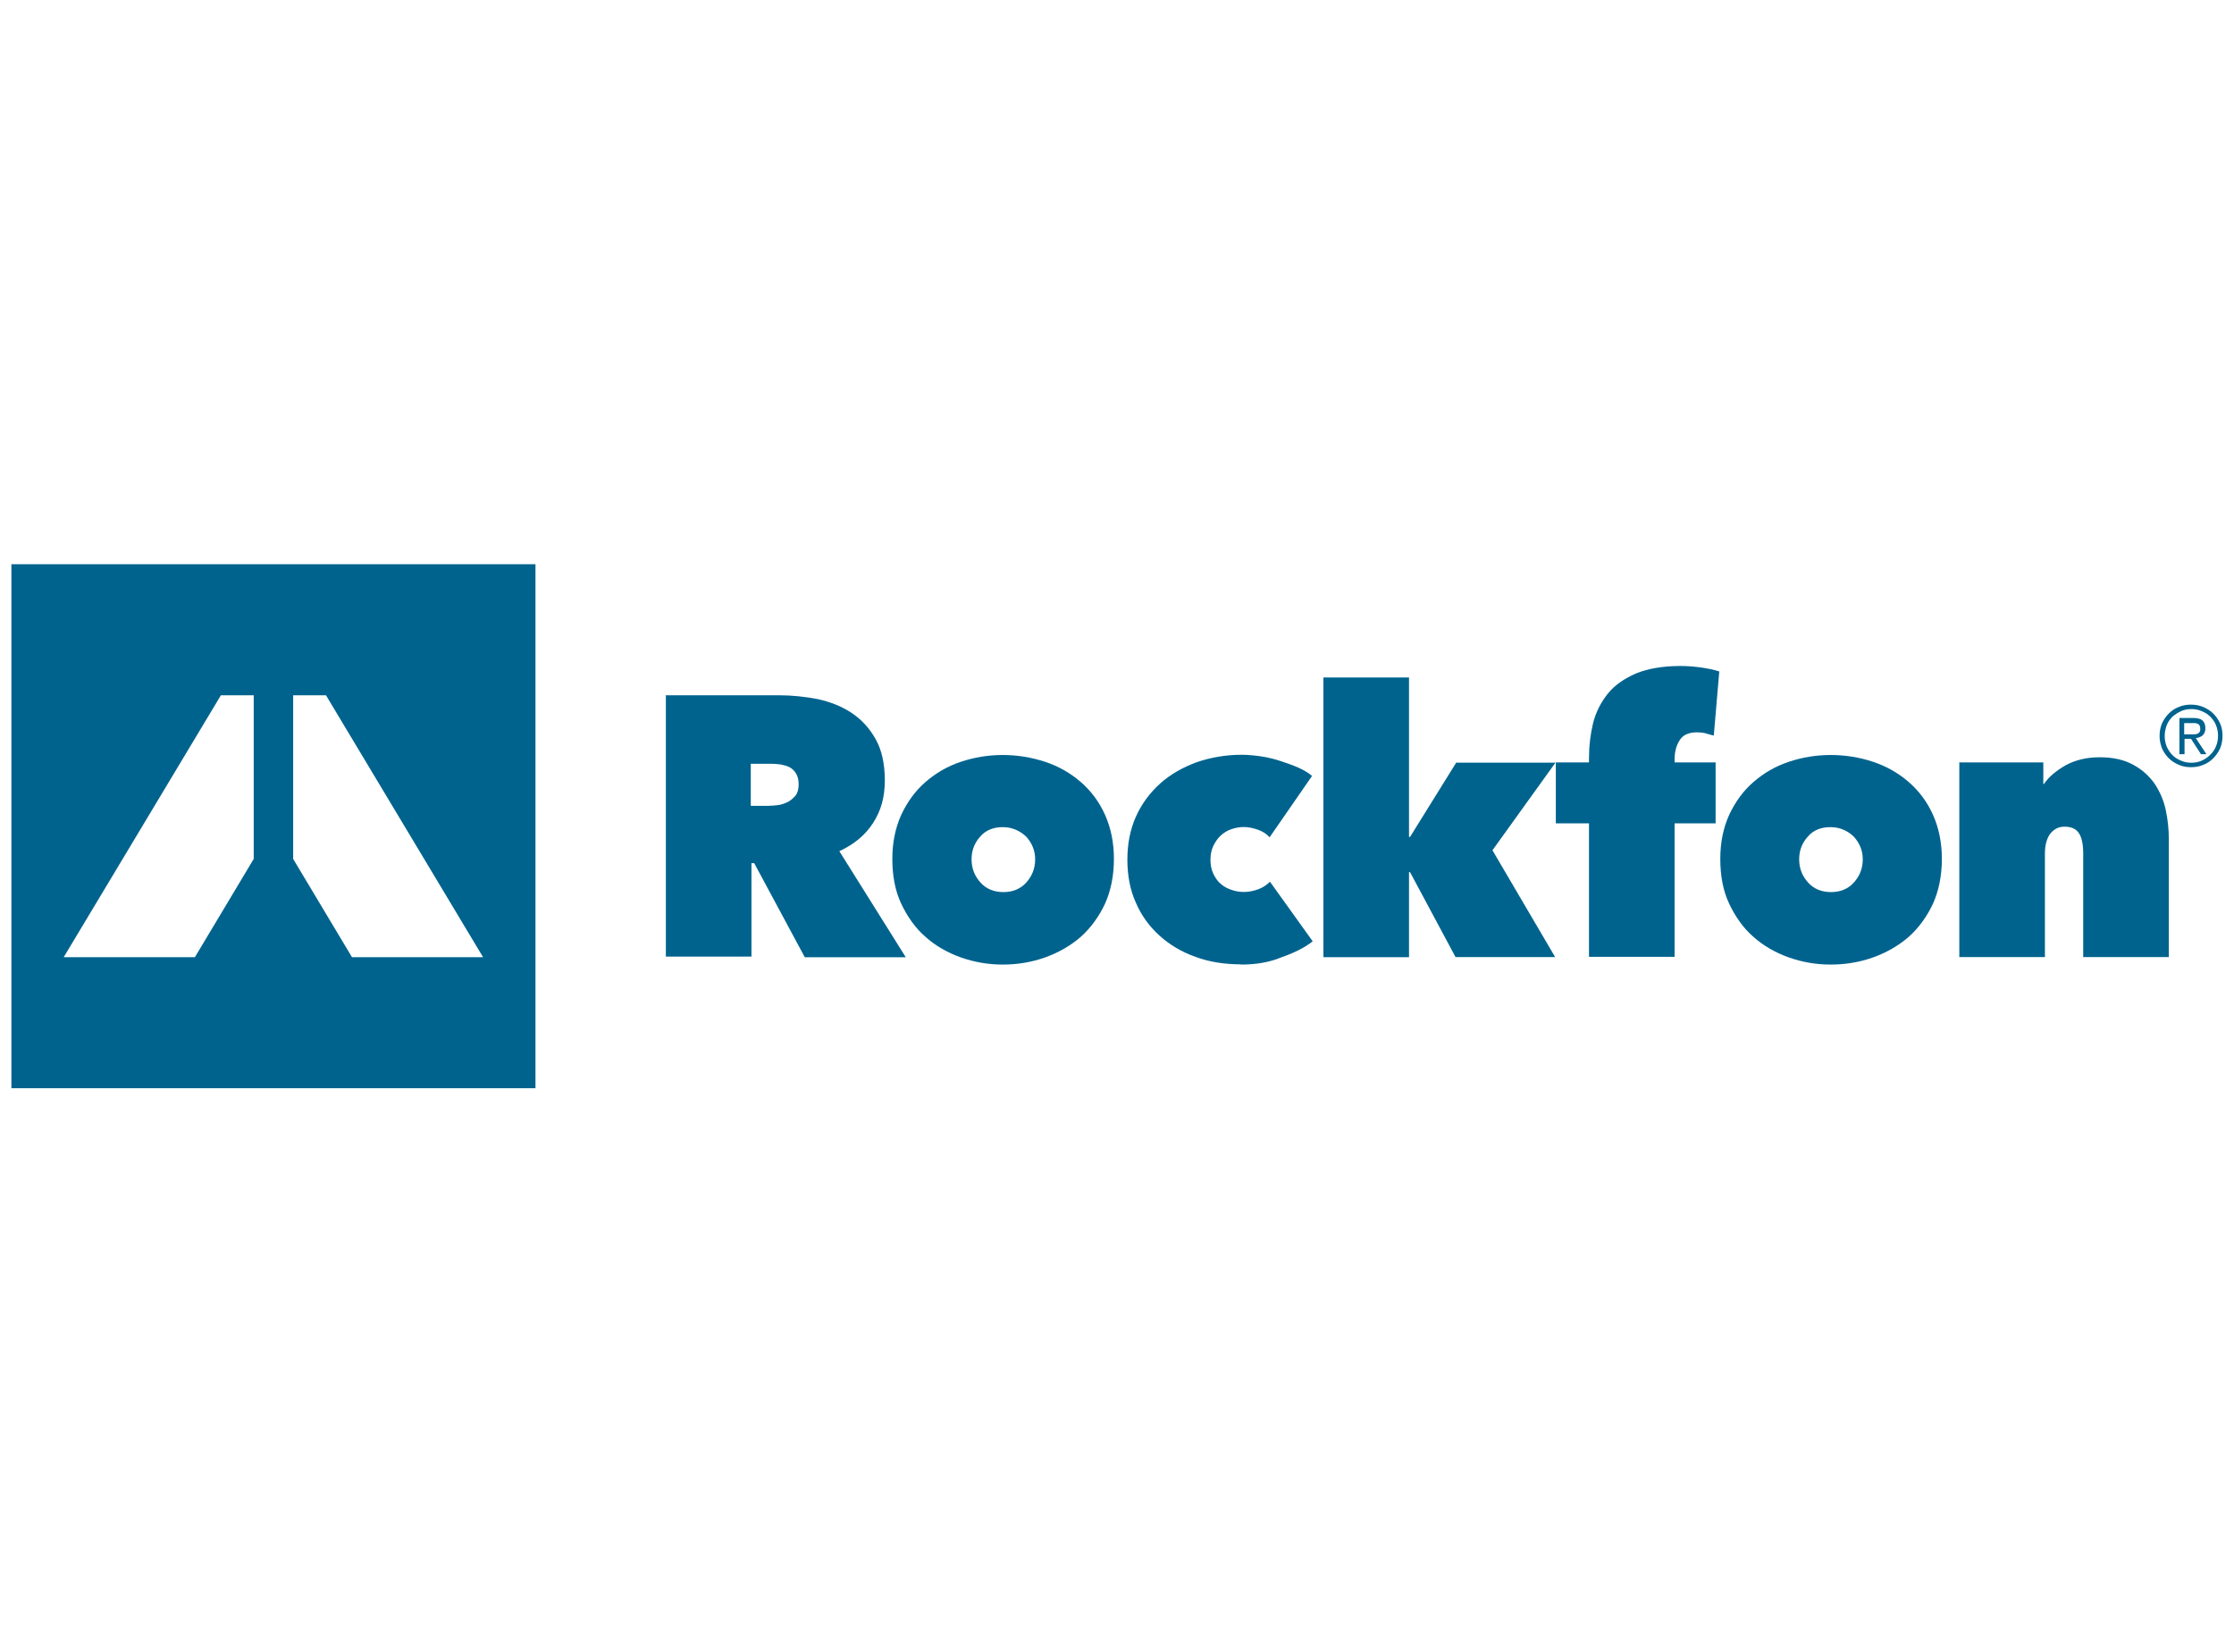
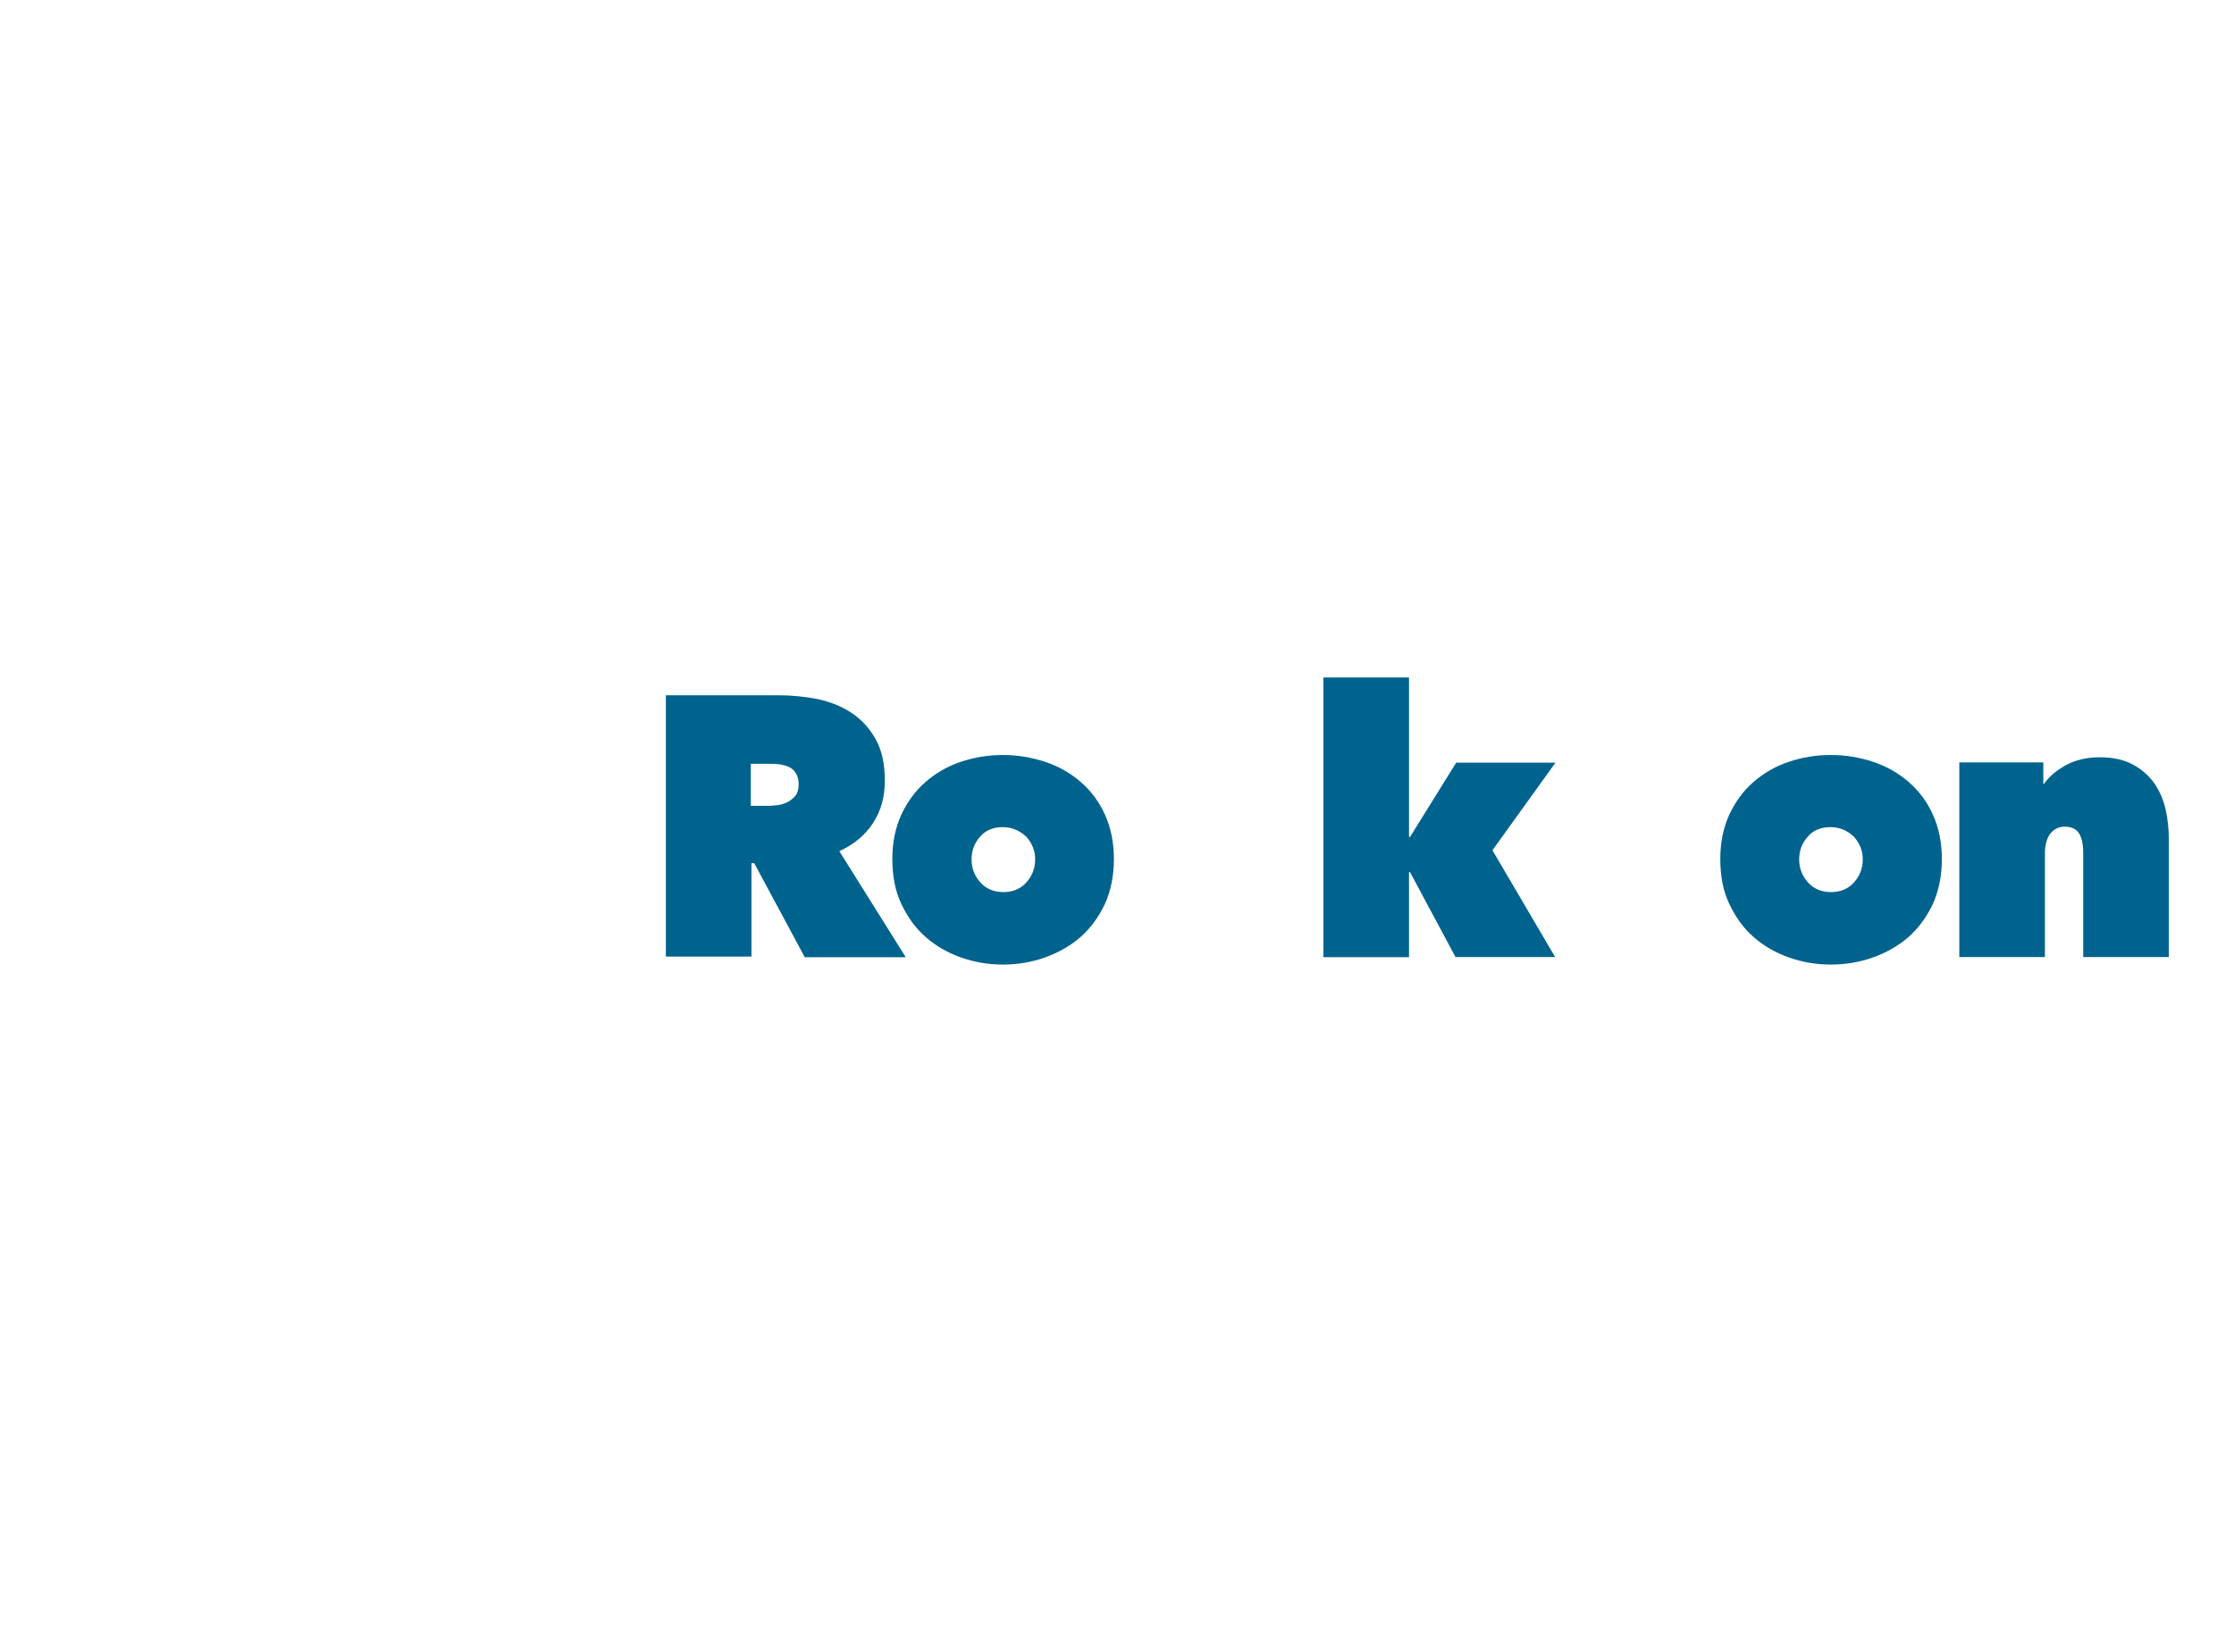
<svg xmlns="http://www.w3.org/2000/svg" width="196" height="145" viewBox="0 0 196 145">
  <defs>
    <style>
      .cls-1 {
        fill: #00638e;
      }

      .cls-2 {
        fill: #fff;
      }
    </style>
  </defs>
  <g id="sto">
    <rect class="cls-2" x="-35" y="-28" width="250" height="192" />
  </g>
  <g id="Layer_8" data-name="Layer 8">
    <g>
      <g>
        <path class="cls-1" d="M58.45,61.01h9.91c1.11,0,2.25,.12,3.36,.33,1.11,.24,2.1,.63,2.97,1.2s1.59,1.35,2.13,2.31,.81,2.16,.81,3.63-.33,2.64-1.02,3.72c-.69,1.08-1.68,1.89-2.97,2.49l5.83,9.31h-8.86l-4.44-8.26h-.24v8.2h-7.51v-22.94h.03Zm7.45,9.7h1.5c.27,0,.54-.03,.84-.06s.6-.15,.87-.27c.27-.15,.48-.33,.69-.57,.18-.24,.27-.57,.27-.99s-.09-.72-.24-.96-.33-.42-.57-.54c-.24-.12-.48-.18-.78-.24-.27-.03-.54-.06-.78-.06h-1.83v3.69h.03Z" />
        <path class="cls-1" d="M97.73,75.37c0,1.47-.27,2.79-.78,3.93-.54,1.14-1.23,2.1-2.13,2.91-.9,.78-1.95,1.38-3.12,1.8s-2.43,.63-3.72,.63-2.49-.21-3.69-.63c-1.17-.42-2.22-1.02-3.09-1.8-.9-.78-1.59-1.77-2.13-2.91-.54-1.14-.78-2.46-.78-3.93s.27-2.73,.78-3.87c.54-1.14,1.23-2.1,2.13-2.88s1.92-1.38,3.09-1.77c1.17-.39,2.4-.6,3.69-.6s2.52,.21,3.72,.6c1.17,.39,2.22,.99,3.12,1.77,.9,.78,1.62,1.74,2.13,2.88,.51,1.14,.78,2.43,.78,3.87Zm-9.76-2.79c-.81,0-1.5,.27-1.98,.84-.51,.57-.75,1.23-.75,1.98,0,.81,.27,1.47,.78,2.04s1.2,.84,2.01,.84,1.5-.27,2.01-.84,.78-1.23,.78-2.04c0-.75-.27-1.41-.78-1.98-.57-.54-1.26-.84-2.07-.84Z" />
-         <path class="cls-1" d="M108.87,84.62c-1.44,0-2.79-.21-3.99-.66-1.2-.42-2.25-1.05-3.15-1.86s-1.59-1.77-2.07-2.88c-.51-1.11-.75-2.4-.75-3.78s.24-2.64,.75-3.78c.51-1.14,1.23-2.1,2.13-2.91,.9-.81,1.98-1.41,3.18-1.86,1.23-.42,2.55-.66,3.96-.66,.57,0,1.17,.06,1.77,.15s1.17,.24,1.71,.42c.54,.18,1.05,.36,1.53,.57,.45,.21,.87,.45,1.17,.72l-3.72,5.38c-.27-.3-.6-.51-1.02-.66s-.84-.24-1.23-.24c-.36,0-.72,.06-1.08,.18s-.66,.3-.93,.54-.48,.54-.66,.9-.27,.78-.27,1.26,.09,.9,.27,1.26,.39,.66,.66,.87c.27,.24,.57,.39,.93,.51,.36,.12,.69,.18,1.08,.18,.42,0,.84-.09,1.26-.24,.42-.15,.75-.39,1.02-.66l3.75,5.23c-.72,.57-1.65,1.02-2.76,1.41-1.08,.45-2.28,.63-3.54,.63Z" />
        <path class="cls-1" d="M123.62,76.54v7.45h-7.51v-24.54h7.51v13.99h.09l4.05-6.52h8.71l-5.53,7.69,5.5,9.37h-8.74l-3.99-7.45h-.09Z" />
-         <path class="cls-1" d="M149.68,64.35c-.27-.06-.51-.09-.78-.09-.75,0-1.26,.24-1.53,.69-.3,.45-.45,1.02-.45,1.71v.24h3.6v5.35h-3.6v11.71h-7.51v-11.71h-2.91v-5.35h2.91v-.39c0-1.05,.12-2.07,.36-3.06,.24-.96,.69-1.83,1.29-2.58s1.44-1.32,2.46-1.77c1.02-.42,2.34-.66,3.9-.66,.51,0,1.08,.03,1.74,.12,.66,.09,1.23,.21,1.68,.36l-.48,5.62c-.21-.03-.45-.12-.69-.18Z" />
        <path class="cls-1" d="M170.37,75.37c0,1.47-.27,2.79-.78,3.93-.54,1.14-1.23,2.1-2.13,2.91-.9,.78-1.95,1.38-3.12,1.8s-2.43,.63-3.72,.63-2.49-.21-3.69-.63c-1.17-.42-2.22-1.02-3.09-1.8-.9-.78-1.59-1.77-2.13-2.91-.54-1.14-.78-2.46-.78-3.93s.27-2.73,.78-3.87c.54-1.14,1.23-2.1,2.13-2.88s1.92-1.38,3.09-1.77c1.17-.39,2.4-.6,3.69-.6s2.55,.21,3.72,.6,2.22,.99,3.12,1.77c.9,.78,1.62,1.74,2.13,2.88,.51,1.14,.78,2.43,.78,3.87Zm-9.79-2.79c-.81,0-1.5,.27-1.98,.84-.51,.57-.75,1.23-.75,1.98,0,.81,.27,1.47,.78,2.04,.51,.57,1.2,.84,2.01,.84s1.5-.27,2.01-.84,.78-1.23,.78-2.04c0-.75-.27-1.41-.78-1.98-.57-.54-1.23-.84-2.07-.84Z" />
        <path class="cls-1" d="M171.97,66.9h7.3v1.89h.06c.42-.63,1.08-1.17,1.92-1.65,.84-.45,1.83-.69,2.94-.69,1.2,0,2.16,.21,2.97,.66,.78,.42,1.41,.99,1.89,1.68,.45,.69,.78,1.44,.96,2.28,.18,.84,.27,1.68,.27,2.52v10.39h-7.51v-9.1c0-.87-.15-1.47-.42-1.83s-.69-.51-1.23-.51c-.51,0-.9,.21-1.23,.6-.3,.39-.48,.99-.48,1.74v9.1h-7.51v-17.09h.06Z" />
      </g>
-       <rect class="cls-1" x="1" y="49.51" width="45.98" height="45.98" />
      <g>
        <polygon class="cls-2" points="22.26 61.01 19.38 61.01 5.59 83.99 17.1 83.99 22.26 75.37 22.26 61.01" />
        <polygon class="cls-2" points="28.6 61.01 25.72 61.01 25.72 75.37 30.88 83.99 42.38 83.99 28.6 61.01" />
      </g>
-       <path class="cls-1" d="M189.47,64.59c0-.39,.06-.75,.21-1.11,.15-.33,.36-.63,.6-.87,.24-.24,.54-.45,.87-.57,.33-.15,.69-.21,1.08-.21,.36,0,.72,.06,1.08,.21,.33,.15,.63,.33,.87,.57,.24,.24,.45,.54,.6,.87,.15,.33,.21,.69,.21,1.08s-.06,.75-.21,1.11c-.15,.33-.36,.63-.6,.87-.24,.24-.54,.45-.87,.57-.33,.15-.69,.21-1.08,.21s-.75-.06-1.08-.21-.63-.33-.87-.57c-.24-.24-.45-.54-.6-.87-.12-.33-.21-.69-.21-1.08Zm.45,0c0,.33,.06,.63,.18,.93,.12,.27,.3,.54,.51,.75s.45,.36,.75,.48c.27,.12,.57,.18,.9,.18s.63-.06,.9-.18c.27-.12,.54-.3,.75-.51s.39-.45,.51-.75,.18-.6,.18-.93-.06-.63-.18-.93c-.12-.3-.3-.54-.51-.75s-.45-.36-.75-.48c-.27-.12-.57-.18-.9-.18s-.63,.06-.9,.18c-.27,.12-.54,.3-.75,.48-.21,.21-.39,.45-.51,.75-.12,.33-.18,.63-.18,.96Zm1.29-1.59h1.17c.39,0,.66,.06,.84,.21s.27,.39,.27,.69-.09,.48-.24,.63c-.15,.12-.36,.21-.6,.24l.93,1.41h-.48l-.87-1.35h-.57v1.35h-.45v-3.18Zm.45,1.44h.87c.09,0,.21-.03,.27-.06,.09-.03,.15-.09,.18-.15,.06-.06,.06-.18,.06-.3s-.03-.21-.06-.27c-.03-.06-.09-.12-.18-.15-.06-.03-.15-.06-.24-.06h-.93v.99h.03Z" />
    </g>
  </g>
</svg>